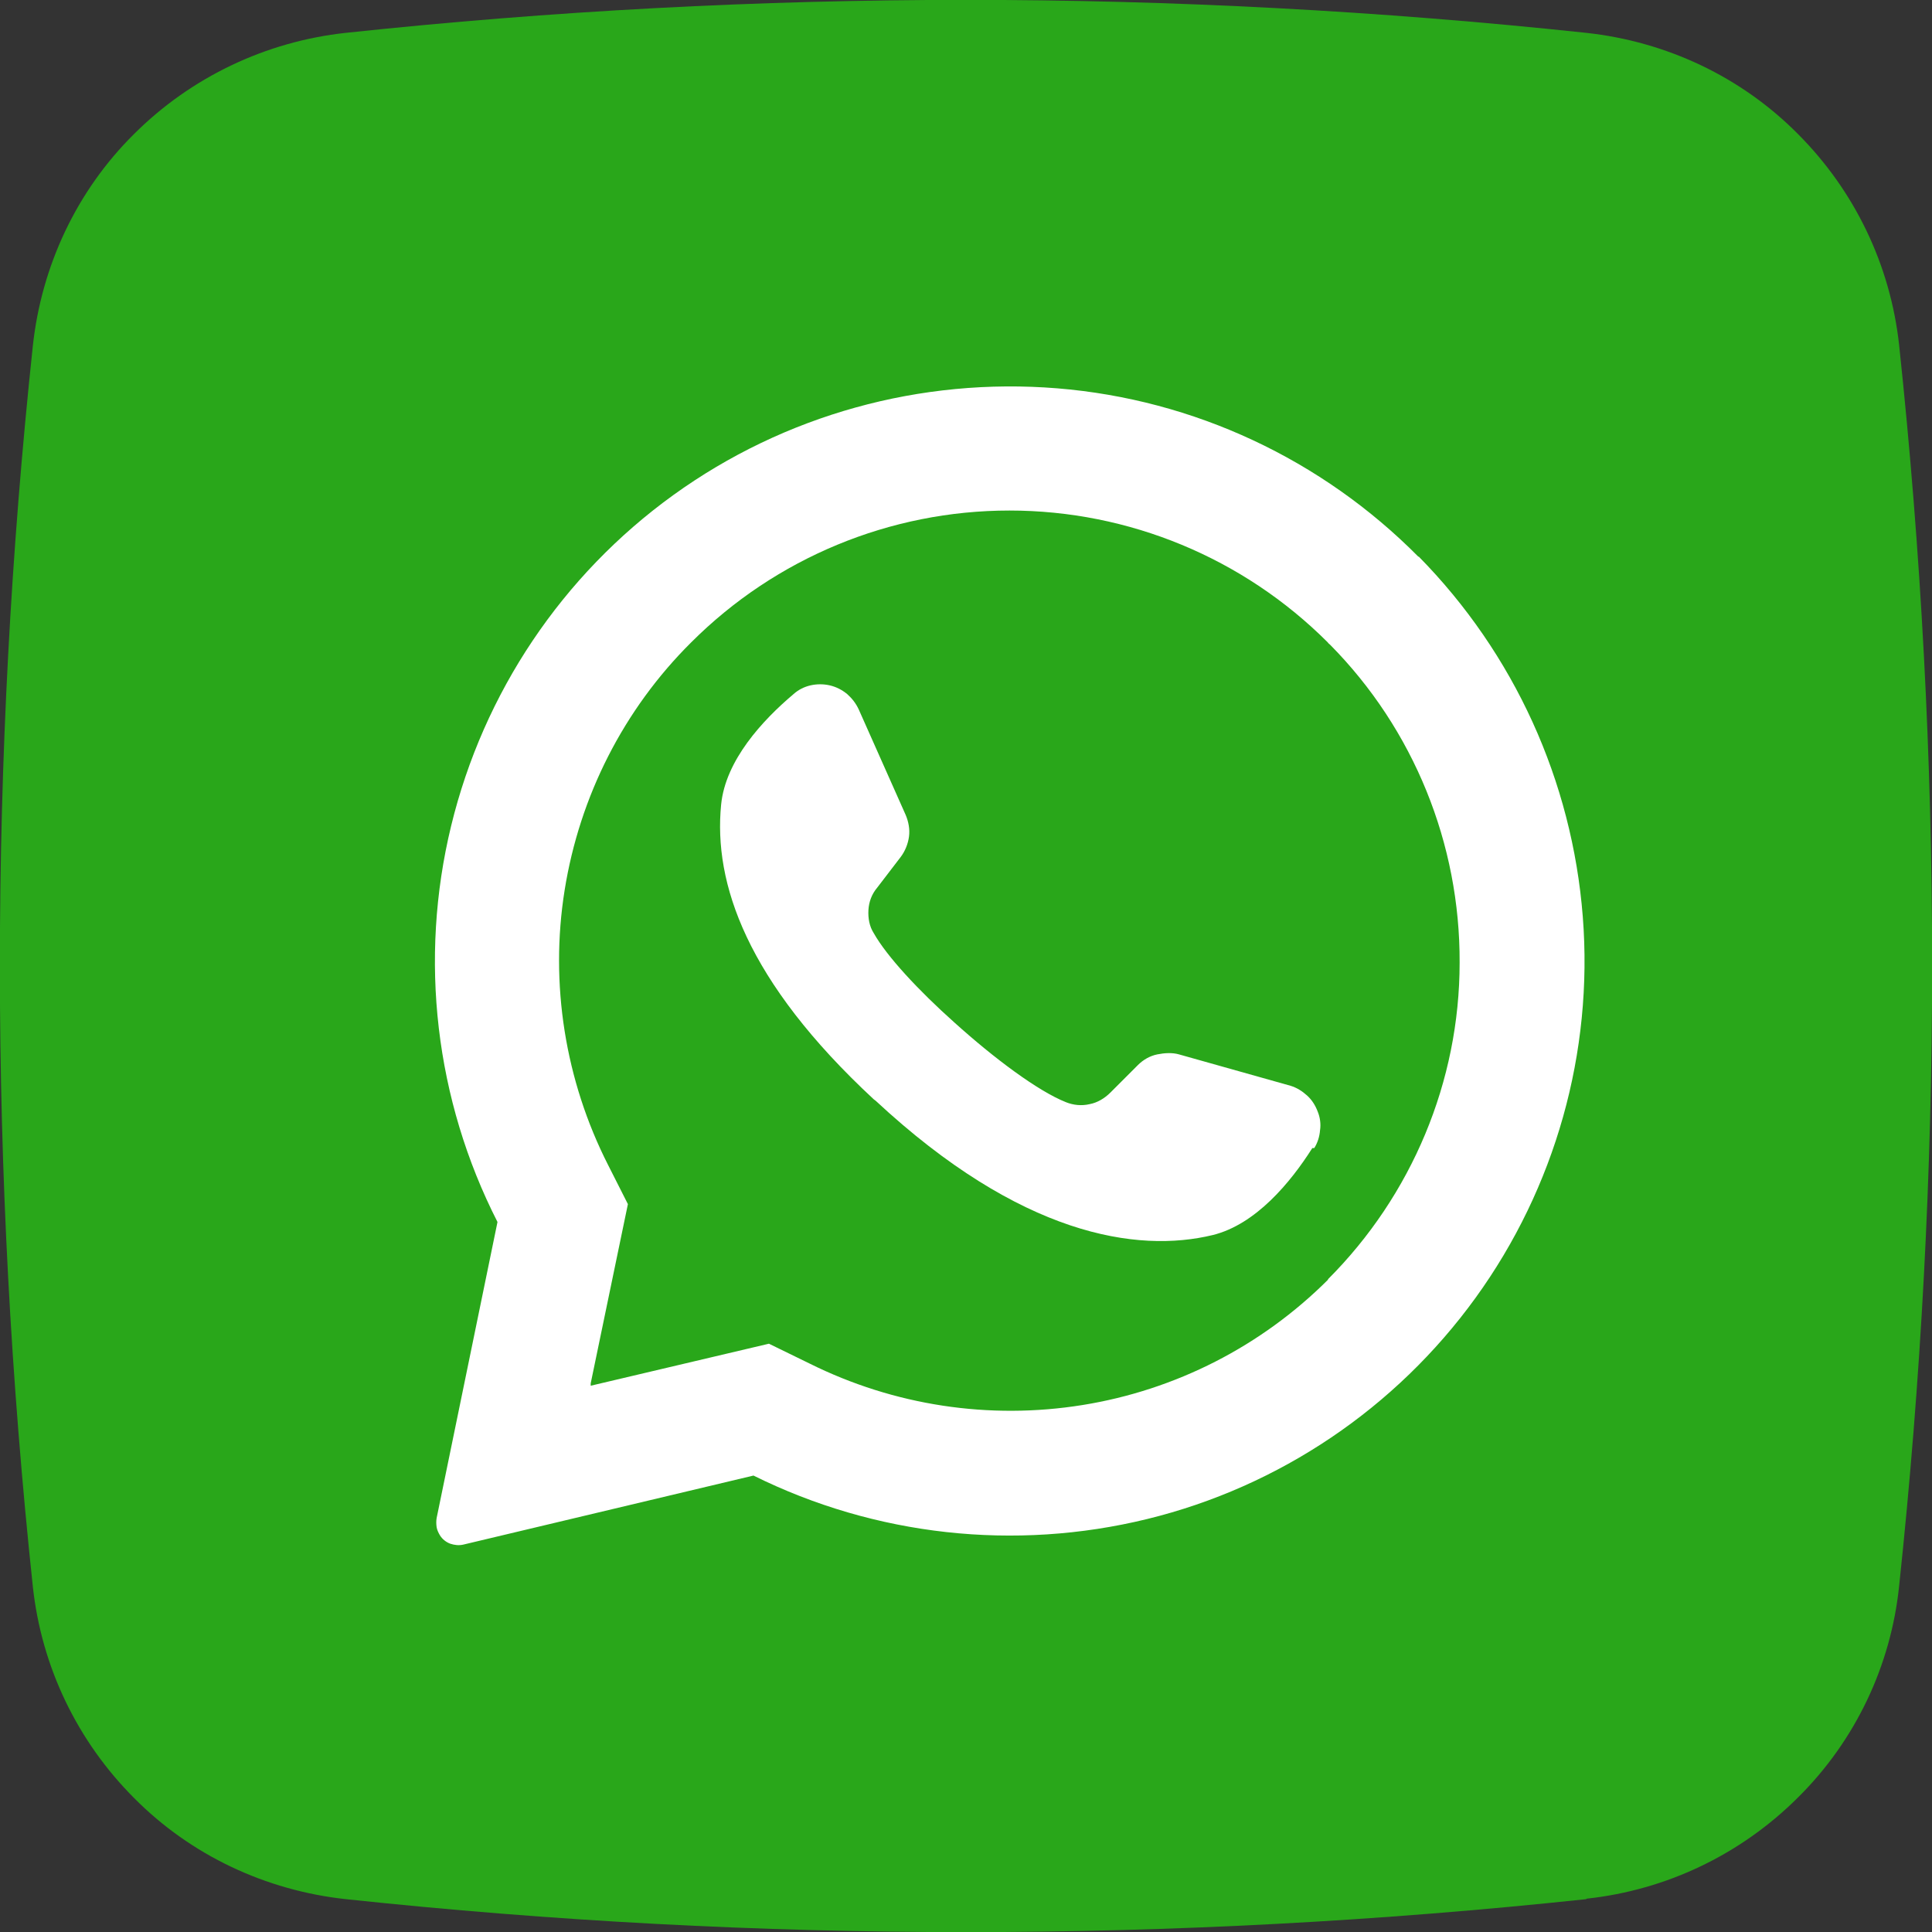
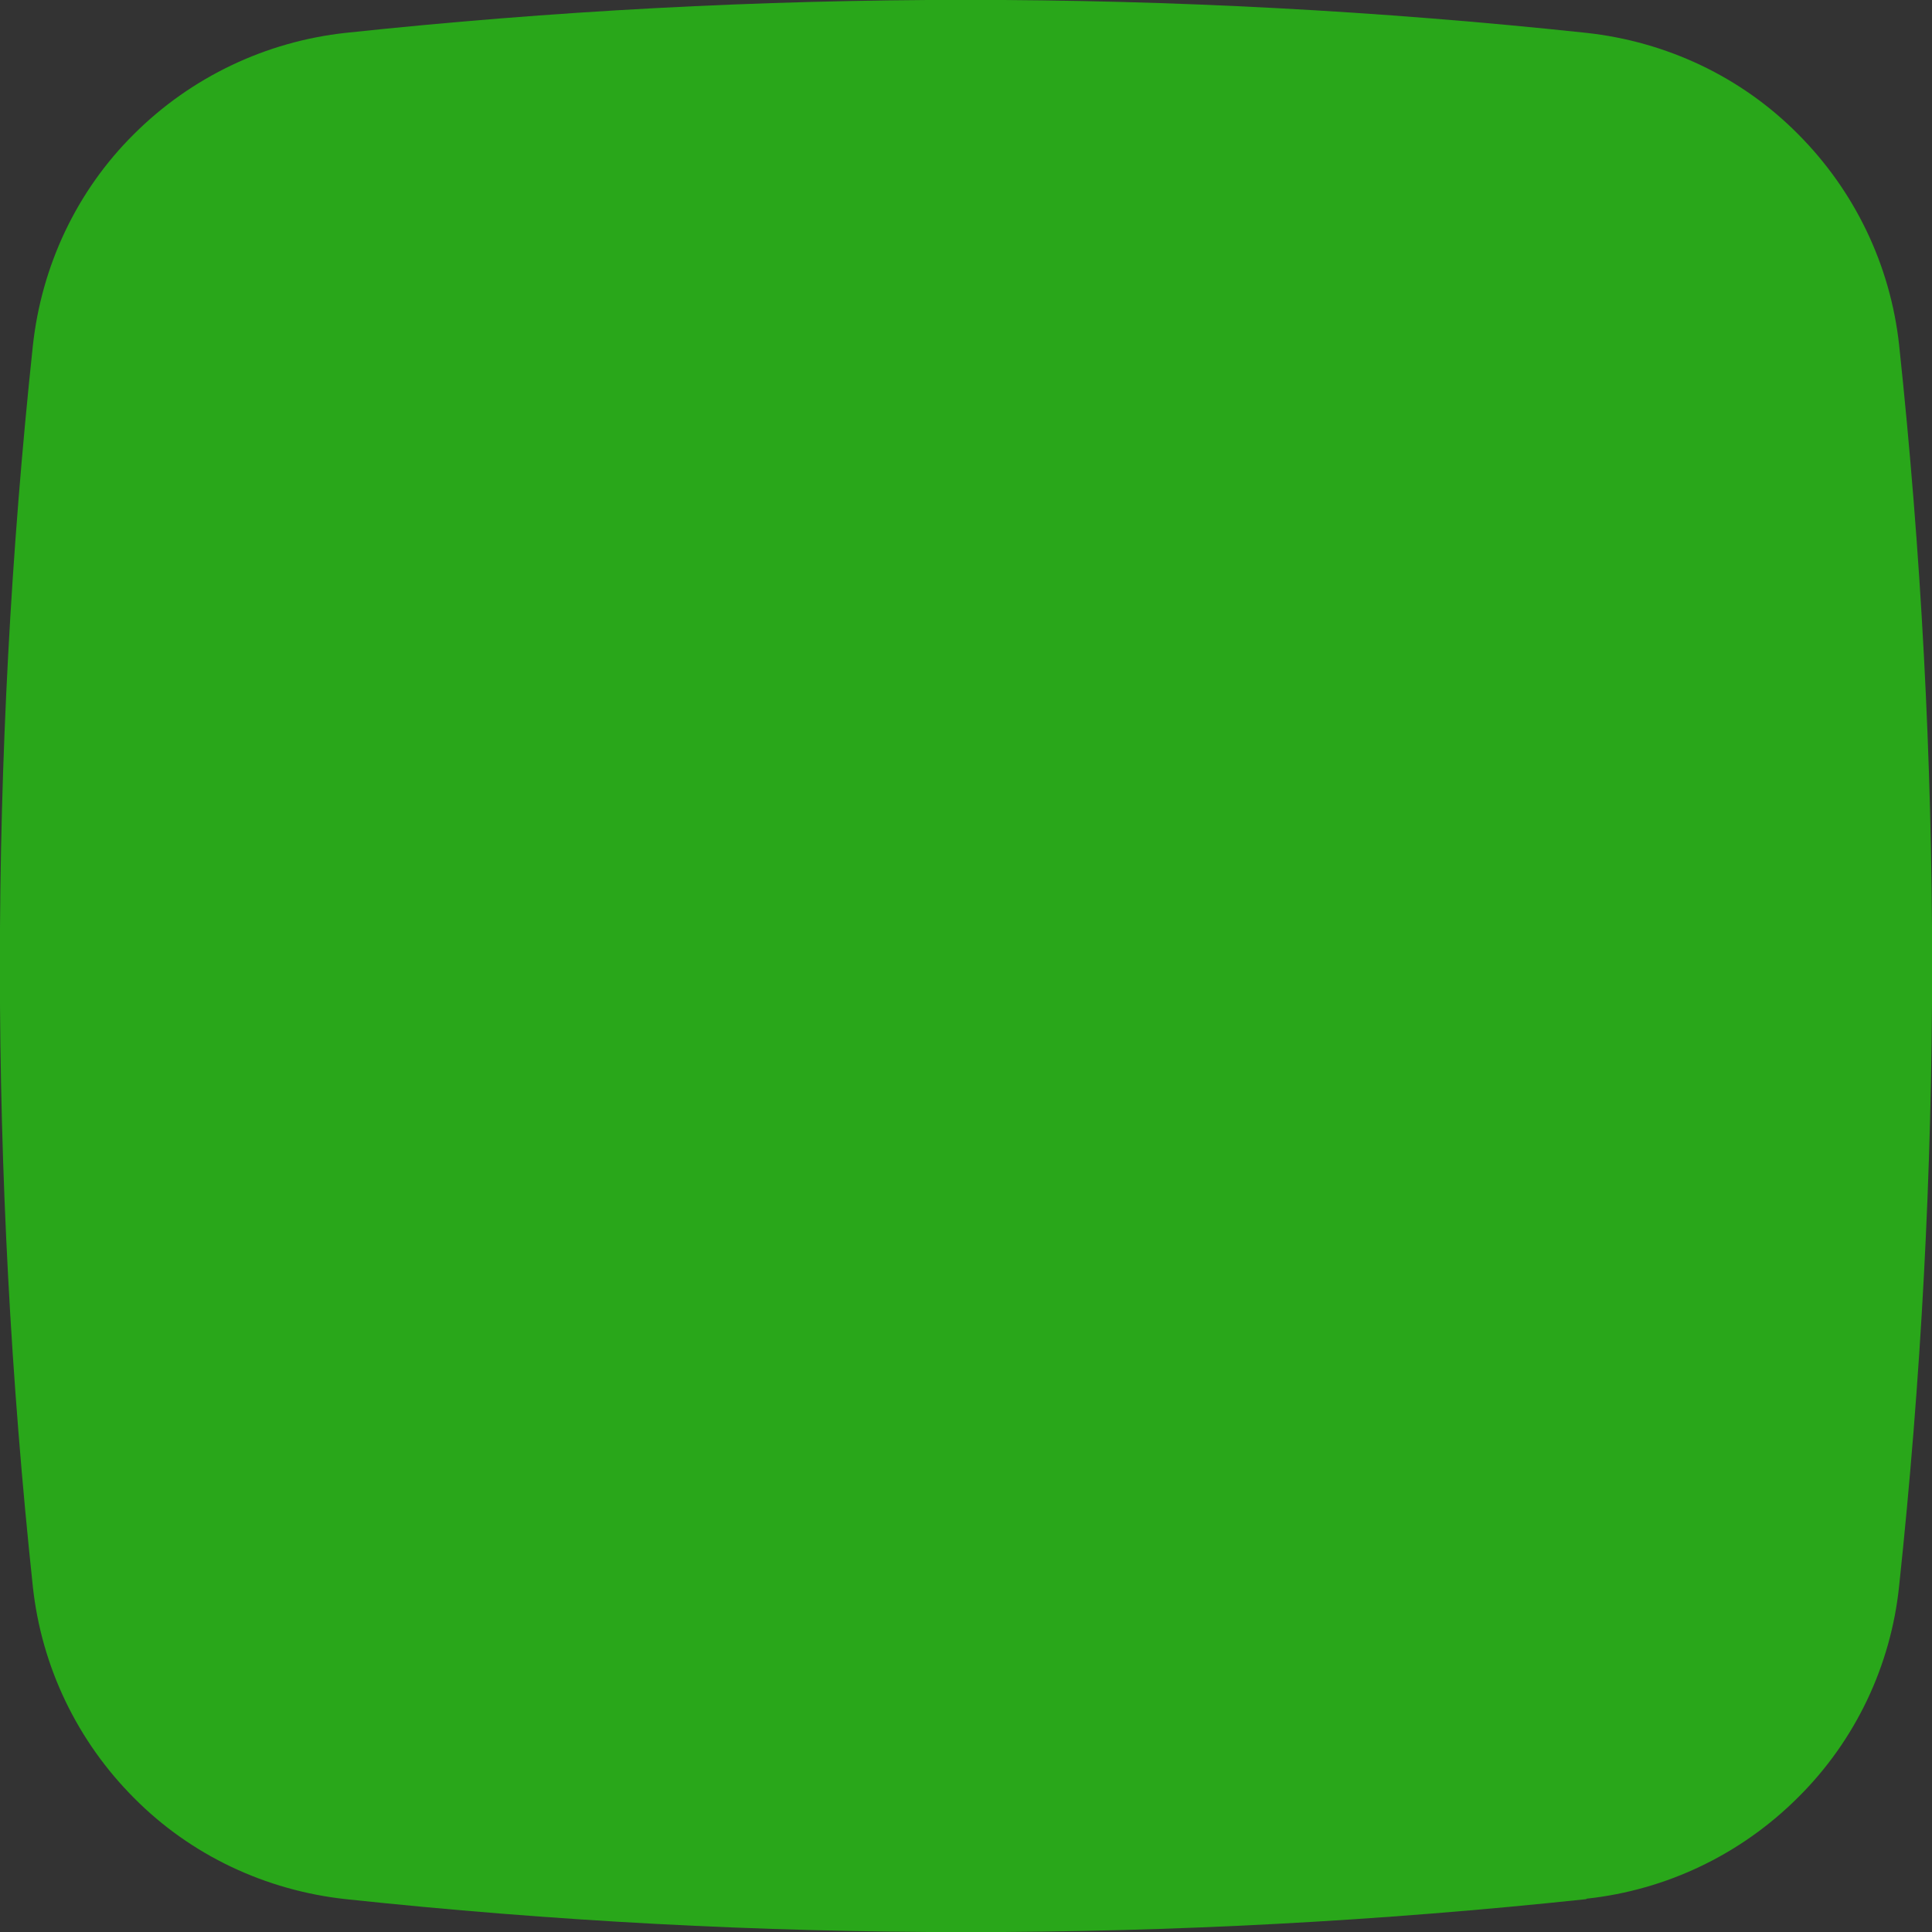
<svg xmlns="http://www.w3.org/2000/svg" id="Layer_1" data-name="Layer 1" viewBox="0 0 40 40" width="40" height="40">
  <rect x="0" y="0" width="40" height="40" fill="#333333" stroke="none" />
  <defs>
    <style>
      .cls-1 {
        fill: #29a71a;
      }

      .cls-2 {
        fill: #fff;
      }
    </style>
  </defs>
  <path class="cls-1" d="M32.84,39.32c-8.54.91-17.14.91-25.68,0-1.66-.18-3.21-.91-4.38-2.09-1.18-1.18-1.92-2.72-2.1-4.38C-.23,24.31-.23,15.7.68,7.16c.18-1.66.91-3.21,2.09-4.38C3.95,1.6,5.5.86,7.16.68,15.69-.23,24.3-.23,32.84.68c1.66.18,3.21.91,4.38,2.09,1.18,1.18,1.92,2.72,2.1,4.38.91,8.54.91,17.14,0,25.68-.17,1.66-.91,3.21-2.09,4.38-1.18,1.18-2.72,1.92-4.38,2.1Z" />
-   <path class="cls-2" d="M29.37,11.53c-2-2.02-4.65-3.26-7.48-3.49-2.83-.23-5.65.55-7.95,2.21-2.3,1.66-3.93,4.09-4.6,6.85-.67,2.76-.33,5.67.96,8.2l-1.26,6.13c-.01.06-.01.12,0,.19.01.06.04.12.07.17.05.08.13.14.21.17.09.03.18.04.27.02l6.01-1.43c2.52,1.25,5.41,1.57,8.15.9,2.74-.67,5.15-2.3,6.8-4.58,1.65-2.28,2.44-5.08,2.22-7.89-.22-2.81-1.42-5.45-3.4-7.46ZM27.5,26.49c-1.38,1.38-3.16,2.29-5.09,2.6-1.93.31-3.9.01-5.65-.86l-.84-.41-3.69.87v-.05s.77-3.71.77-3.71l-.41-.81c-.89-1.75-1.21-3.75-.9-5.69.31-1.94,1.22-3.74,2.62-5.13,1.75-1.75,4.12-2.73,6.59-2.73s4.84.98,6.59,2.73c.01.02.03.03.05.05,1.73,1.75,2.69,4.12,2.68,6.58,0,2.46-.99,4.82-2.73,6.56Z" />
-   <path class="cls-2" d="M27.17,23.77c-.45.71-1.17,1.58-2.06,1.8-1.57.38-3.98.01-6.98-2.78l-.04-.03c-2.64-2.45-3.32-4.48-3.16-6.1.09-.92.86-1.75,1.5-2.29.1-.09.22-.15.35-.18.13-.03.27-.03.4,0,.13.03.25.09.36.18.1.09.18.19.24.32l.97,2.18c.06.14.09.3.07.45-.02.15-.08.3-.17.42l-.49.64c-.11.13-.17.29-.18.46-.01.17.02.34.11.48.27.48.93,1.19,1.67,1.85.82.74,1.73,1.42,2.31,1.65.15.06.32.08.49.04.16-.03.31-.12.43-.24l.57-.57c.11-.11.25-.19.4-.22s.31-.04.45,0l2.31.65c.13.04.24.11.34.2.1.09.17.2.22.33.05.12.07.26.05.39-.01.13-.05.26-.12.37Z" />
</svg>